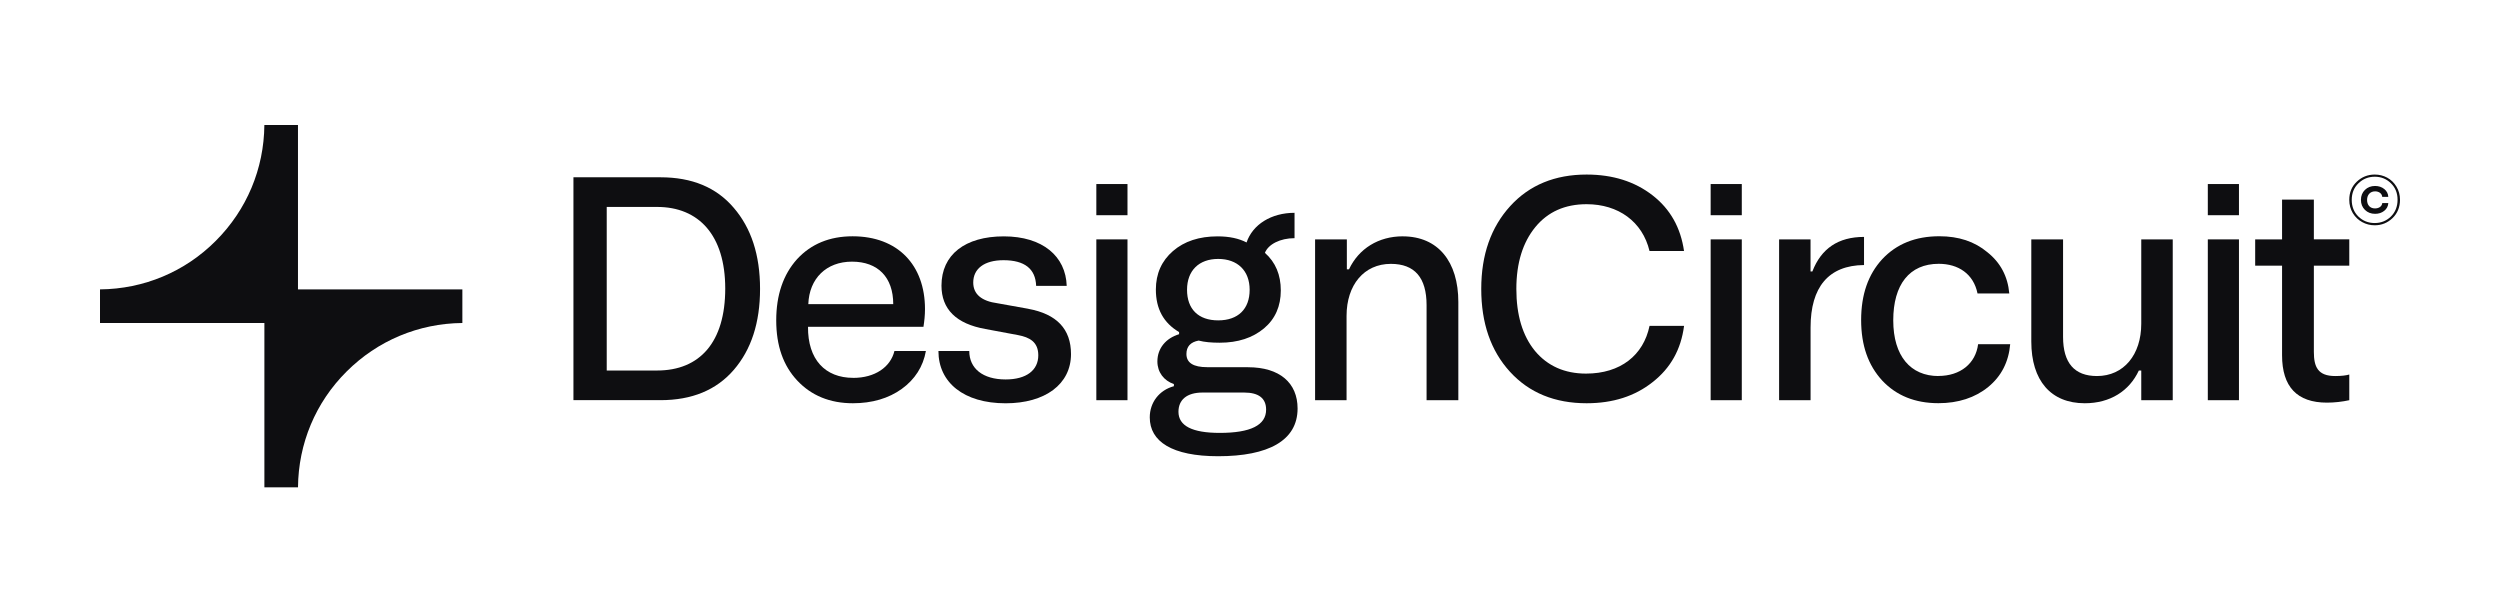
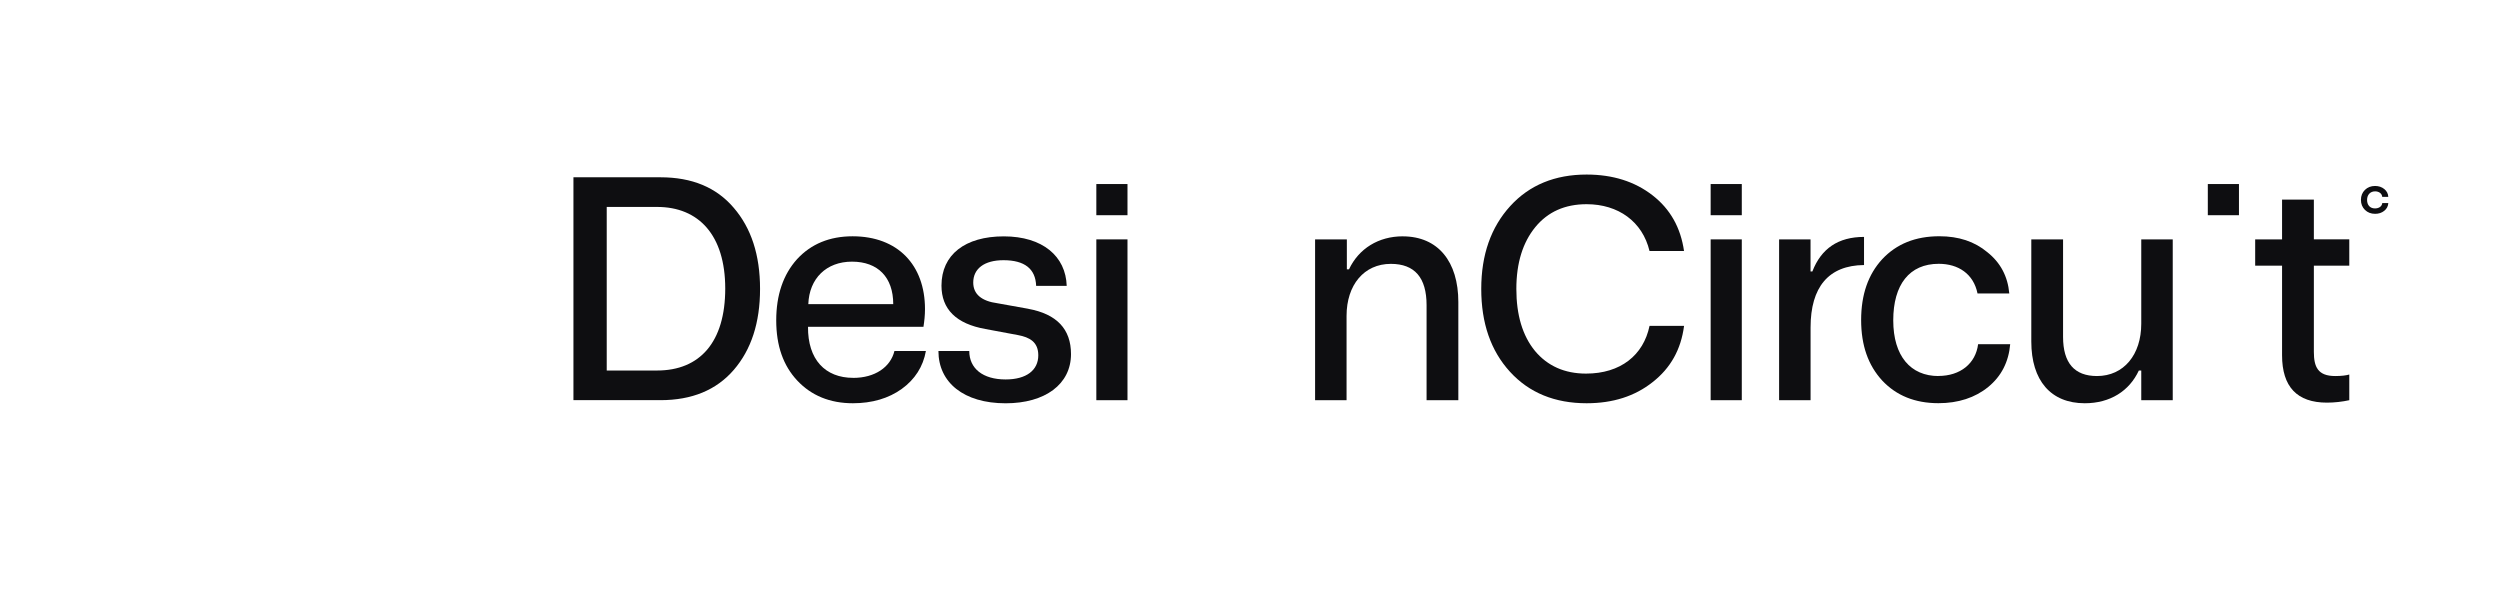
<svg xmlns="http://www.w3.org/2000/svg" width="200" height="48" viewBox="0 0 200 48" fill="none">
  <path d="M52.838 14.183H45.875V32.013H52.838C55.355 32.013 57.309 31.205 58.702 29.592C60.094 27.979 60.804 25.825 60.804 23.11C60.804 20.395 60.094 18.243 58.702 16.627C57.309 14.988 55.355 14.183 52.838 14.183ZM52.57 29.641H48.538V16.555H52.57C55.893 16.555 58.019 18.805 58.019 23.086C58.019 27.368 55.989 29.641 52.57 29.641Z" fill="#0E0E11" />
  <path d="M68.258 30.228C66.01 30.228 64.618 28.761 64.641 26.144H73.877C73.95 25.679 73.999 25.214 73.999 24.726C73.999 21.203 71.825 18.903 68.208 18.903C66.377 18.903 64.885 19.514 63.76 20.738C62.661 21.961 62.098 23.598 62.098 25.63C62.098 27.662 62.659 29.249 63.784 30.449C64.909 31.647 66.397 32.26 68.232 32.26C69.772 32.26 71.09 31.868 72.142 31.112C73.192 30.353 73.851 29.327 74.072 28.08H71.555C71.238 29.376 69.991 30.231 68.255 30.231L68.258 30.228ZM68.159 20.932C70.235 20.932 71.459 22.18 71.459 24.333H64.665C64.737 22.278 66.106 20.932 68.159 20.932Z" fill="#0E0E11" />
  <path d="M82.258 24.702L79.813 24.263C78.519 24.092 77.859 23.531 77.859 22.601C77.859 21.499 78.74 20.816 80.278 20.816C81.964 20.816 82.845 21.502 82.892 22.871H85.337C85.264 20.499 83.406 18.909 80.304 18.909C77.202 18.909 75.318 20.377 75.318 22.847C75.318 24.731 76.49 25.905 78.836 26.321L81.45 26.809C82.354 26.981 83.063 27.347 83.063 28.423C83.063 29.621 82.11 30.356 80.45 30.356C78.618 30.356 77.542 29.475 77.542 28.08H75.074C75.074 30.6 77.103 32.263 80.45 32.263C83.601 32.263 85.68 30.746 85.68 28.324C85.68 26.318 84.531 25.121 82.258 24.705V24.702Z" fill="#0E0E11" />
  <path d="M90.199 14.723H87.707V17.217H90.199V14.723Z" fill="#0E0E11" />
  <path d="M90.199 19.15H87.707V32.016H90.199V19.15Z" fill="#0E0E11" />
-   <path d="M99.85 29.374H96.576C95.478 29.374 94.914 29.031 94.914 28.321C94.914 27.734 95.231 27.368 95.891 27.246C96.356 27.368 96.917 27.417 97.577 27.417C99.042 27.417 100.216 27.025 101.121 26.269C102.025 25.51 102.464 24.484 102.464 23.237C102.464 21.99 102.048 20.987 101.193 20.228C101.461 19.543 102.414 19.054 103.563 19.054V17.025C101.705 17.025 100.214 17.955 99.725 19.397C99.115 19.08 98.356 18.909 97.405 18.909C95.94 18.909 94.742 19.301 93.838 20.083C92.934 20.865 92.469 21.894 92.469 23.164C92.469 24.705 93.079 25.83 94.327 26.565V26.737C93.277 27.053 92.591 27.861 92.591 28.914C92.591 29.771 93.105 30.454 93.911 30.725V30.896C92.739 31.213 91.981 32.193 91.981 33.39C91.981 35.323 93.765 36.498 97.455 36.498C101.461 36.498 103.807 35.251 103.807 32.681C103.807 30.626 102.365 29.379 99.847 29.379L99.85 29.374ZM97.455 20.714C98.995 20.714 99.972 21.644 99.972 23.185C99.972 24.726 99.045 25.63 97.455 25.63C95.865 25.63 94.963 24.726 94.963 23.185C94.963 21.644 95.917 20.714 97.455 20.714ZM97.577 34.632C95.379 34.632 94.277 34.068 94.277 32.943C94.277 31.99 94.937 31.403 96.208 31.403H99.531C100.702 31.403 101.289 31.868 101.289 32.772C101.289 34.019 100.042 34.632 97.574 34.632H97.577Z" fill="#0E0E11" />
  <path d="M112.219 18.906C110.289 18.906 108.699 19.885 107.919 21.548H107.748V19.153H105.207V32.018H107.725V25.268C107.725 22.798 109.12 21.109 111.268 21.109C113.173 21.109 114.126 22.21 114.126 24.411V32.018H116.667V24.167C116.667 20.938 115.054 18.908 112.219 18.908V18.906Z" fill="#0E0E11" />
  <path d="M126.928 16.336C129.469 16.336 131.399 17.732 131.961 20.078H134.722C134.455 18.22 133.623 16.726 132.205 15.627C130.789 14.525 129.027 13.964 126.928 13.964C124.411 13.964 122.358 14.796 120.82 16.485C119.282 18.173 118.5 20.374 118.5 23.112C118.5 25.851 119.259 28.054 120.797 29.74C122.335 31.426 124.39 32.26 126.931 32.26C129.033 32.26 130.792 31.696 132.208 30.571C133.649 29.446 134.481 27.955 134.725 26.071H131.963C131.475 28.42 129.641 29.888 126.881 29.888C125.172 29.888 123.803 29.277 122.8 28.077C121.797 26.854 121.308 25.191 121.308 23.112C121.308 21.034 121.823 19.394 122.823 18.171C123.826 16.947 125.193 16.336 126.928 16.336Z" fill="#0E0E11" />
  <path d="M139.343 14.723H136.852V17.217H139.343V14.723Z" fill="#0E0E11" />
  <path d="M139.343 19.15H136.852V32.016H139.343V19.15Z" fill="#0E0E11" />
  <path d="M149.117 18.953C147.064 18.953 145.695 19.883 144.989 21.717H144.843V19.15H144.526H142.328V32.016H144.846V26.194C144.846 22.964 146.288 21.229 149.122 21.203V18.953H149.117Z" fill="#0E0E11" />
  <path d="M155.077 30.083C152.853 30.083 151.46 28.492 151.46 25.629C151.46 22.766 152.754 21.104 155.1 21.104C156.664 21.104 157.885 21.912 158.202 23.476H160.743C160.621 22.106 160.034 21.005 158.984 20.173C157.958 19.316 156.687 18.9 155.147 18.9C153.24 18.9 151.725 19.511 150.577 20.735C149.452 21.958 148.891 23.572 148.891 25.601C148.891 27.63 149.452 29.22 150.577 30.444C151.702 31.641 153.19 32.255 155.074 32.255C156.661 32.255 158.007 31.816 159.057 30.958C160.107 30.101 160.694 28.952 160.816 27.534H158.249C158.054 29.075 156.833 30.077 155.071 30.077L155.077 30.083Z" fill="#0E0E11" />
  <path d="M171.301 25.9C171.301 28.37 169.908 30.083 167.757 30.083C165.949 30.083 165.045 29.03 165.045 26.952V19.15H162.504V27.318C162.504 30.449 164.068 32.26 166.78 32.26C168.809 32.26 170.348 31.28 171.106 29.644H171.301V32.016H173.819V19.15H171.301V25.9Z" fill="#0E0E11" />
  <path d="M179.117 14.723H176.625V17.217H179.117V14.723Z" fill="#0E0E11" />
-   <path d="M179.117 19.15H176.625V32.016H179.117V19.15Z" fill="#0E0E11" />
  <path d="M185.106 15.97H182.565V19.15H180.414V21.255H182.565V28.42C182.565 30.941 183.763 32.211 186.158 32.211C186.769 32.211 187.38 32.138 187.943 32.016V29.961C187.699 30.034 187.333 30.083 186.818 30.083C185.426 30.083 185.109 29.351 185.109 28.15V21.252H187.943V19.148H185.109V15.968L185.106 15.97Z" fill="#0E0E11" />
-   <path d="M191.714 14.928C191.524 14.614 191.277 14.375 190.973 14.211C190.669 14.047 190.334 13.964 189.981 13.964C189.425 13.964 188.944 14.154 188.542 14.536C188.139 14.918 187.941 15.404 187.941 15.991C187.941 16.383 188.038 16.736 188.227 17.053C188.422 17.368 188.674 17.607 188.978 17.77C189.287 17.939 189.622 18.023 189.976 18.023C190.532 18.023 191.007 17.828 191.405 17.446C191.802 17.059 192 16.568 192 15.98C192 15.588 191.903 15.237 191.714 14.928ZM191.272 17.324C190.919 17.667 190.482 17.843 189.973 17.843C189.464 17.843 189.027 17.669 188.671 17.324C188.318 16.976 188.139 16.529 188.139 15.991C188.139 15.453 188.318 15.006 188.677 14.663C189.035 14.315 189.472 14.138 189.978 14.138C190.485 14.138 190.919 14.312 191.272 14.658C191.626 15.004 191.805 15.443 191.805 15.98C191.805 16.518 191.626 16.976 191.272 17.324Z" fill="#0E0E11" />
  <path d="M190.008 15.308C190.317 15.308 190.556 15.482 190.579 15.749H191.063C191.052 15.497 190.946 15.29 190.743 15.123C190.54 14.96 190.294 14.877 190.003 14.877C189.678 14.877 189.408 14.983 189.195 15.191C188.982 15.399 188.875 15.666 188.875 15.991C188.875 16.316 188.982 16.578 189.195 16.791C189.408 16.999 189.678 17.106 190.008 17.106C190.294 17.106 190.535 17.028 190.735 16.869C190.938 16.708 191.05 16.5 191.065 16.243H190.582C190.559 16.511 190.314 16.674 190 16.674C189.597 16.674 189.366 16.399 189.366 15.996C189.366 15.594 189.608 15.308 190.01 15.308H190.008Z" fill="#0E0E11" />
-   <path d="M21.151 38.992V25.84H8V23.151C11.51 23.12 14.797 21.743 17.265 19.265C19.743 16.786 21.12 13.5 21.149 10H23.838V23.151H36.989V25.84C33.49 25.872 30.203 27.249 27.725 29.725C25.246 32.193 23.869 35.48 23.84 38.989H21.151V38.992Z" fill="#0E0E11" />
</svg>